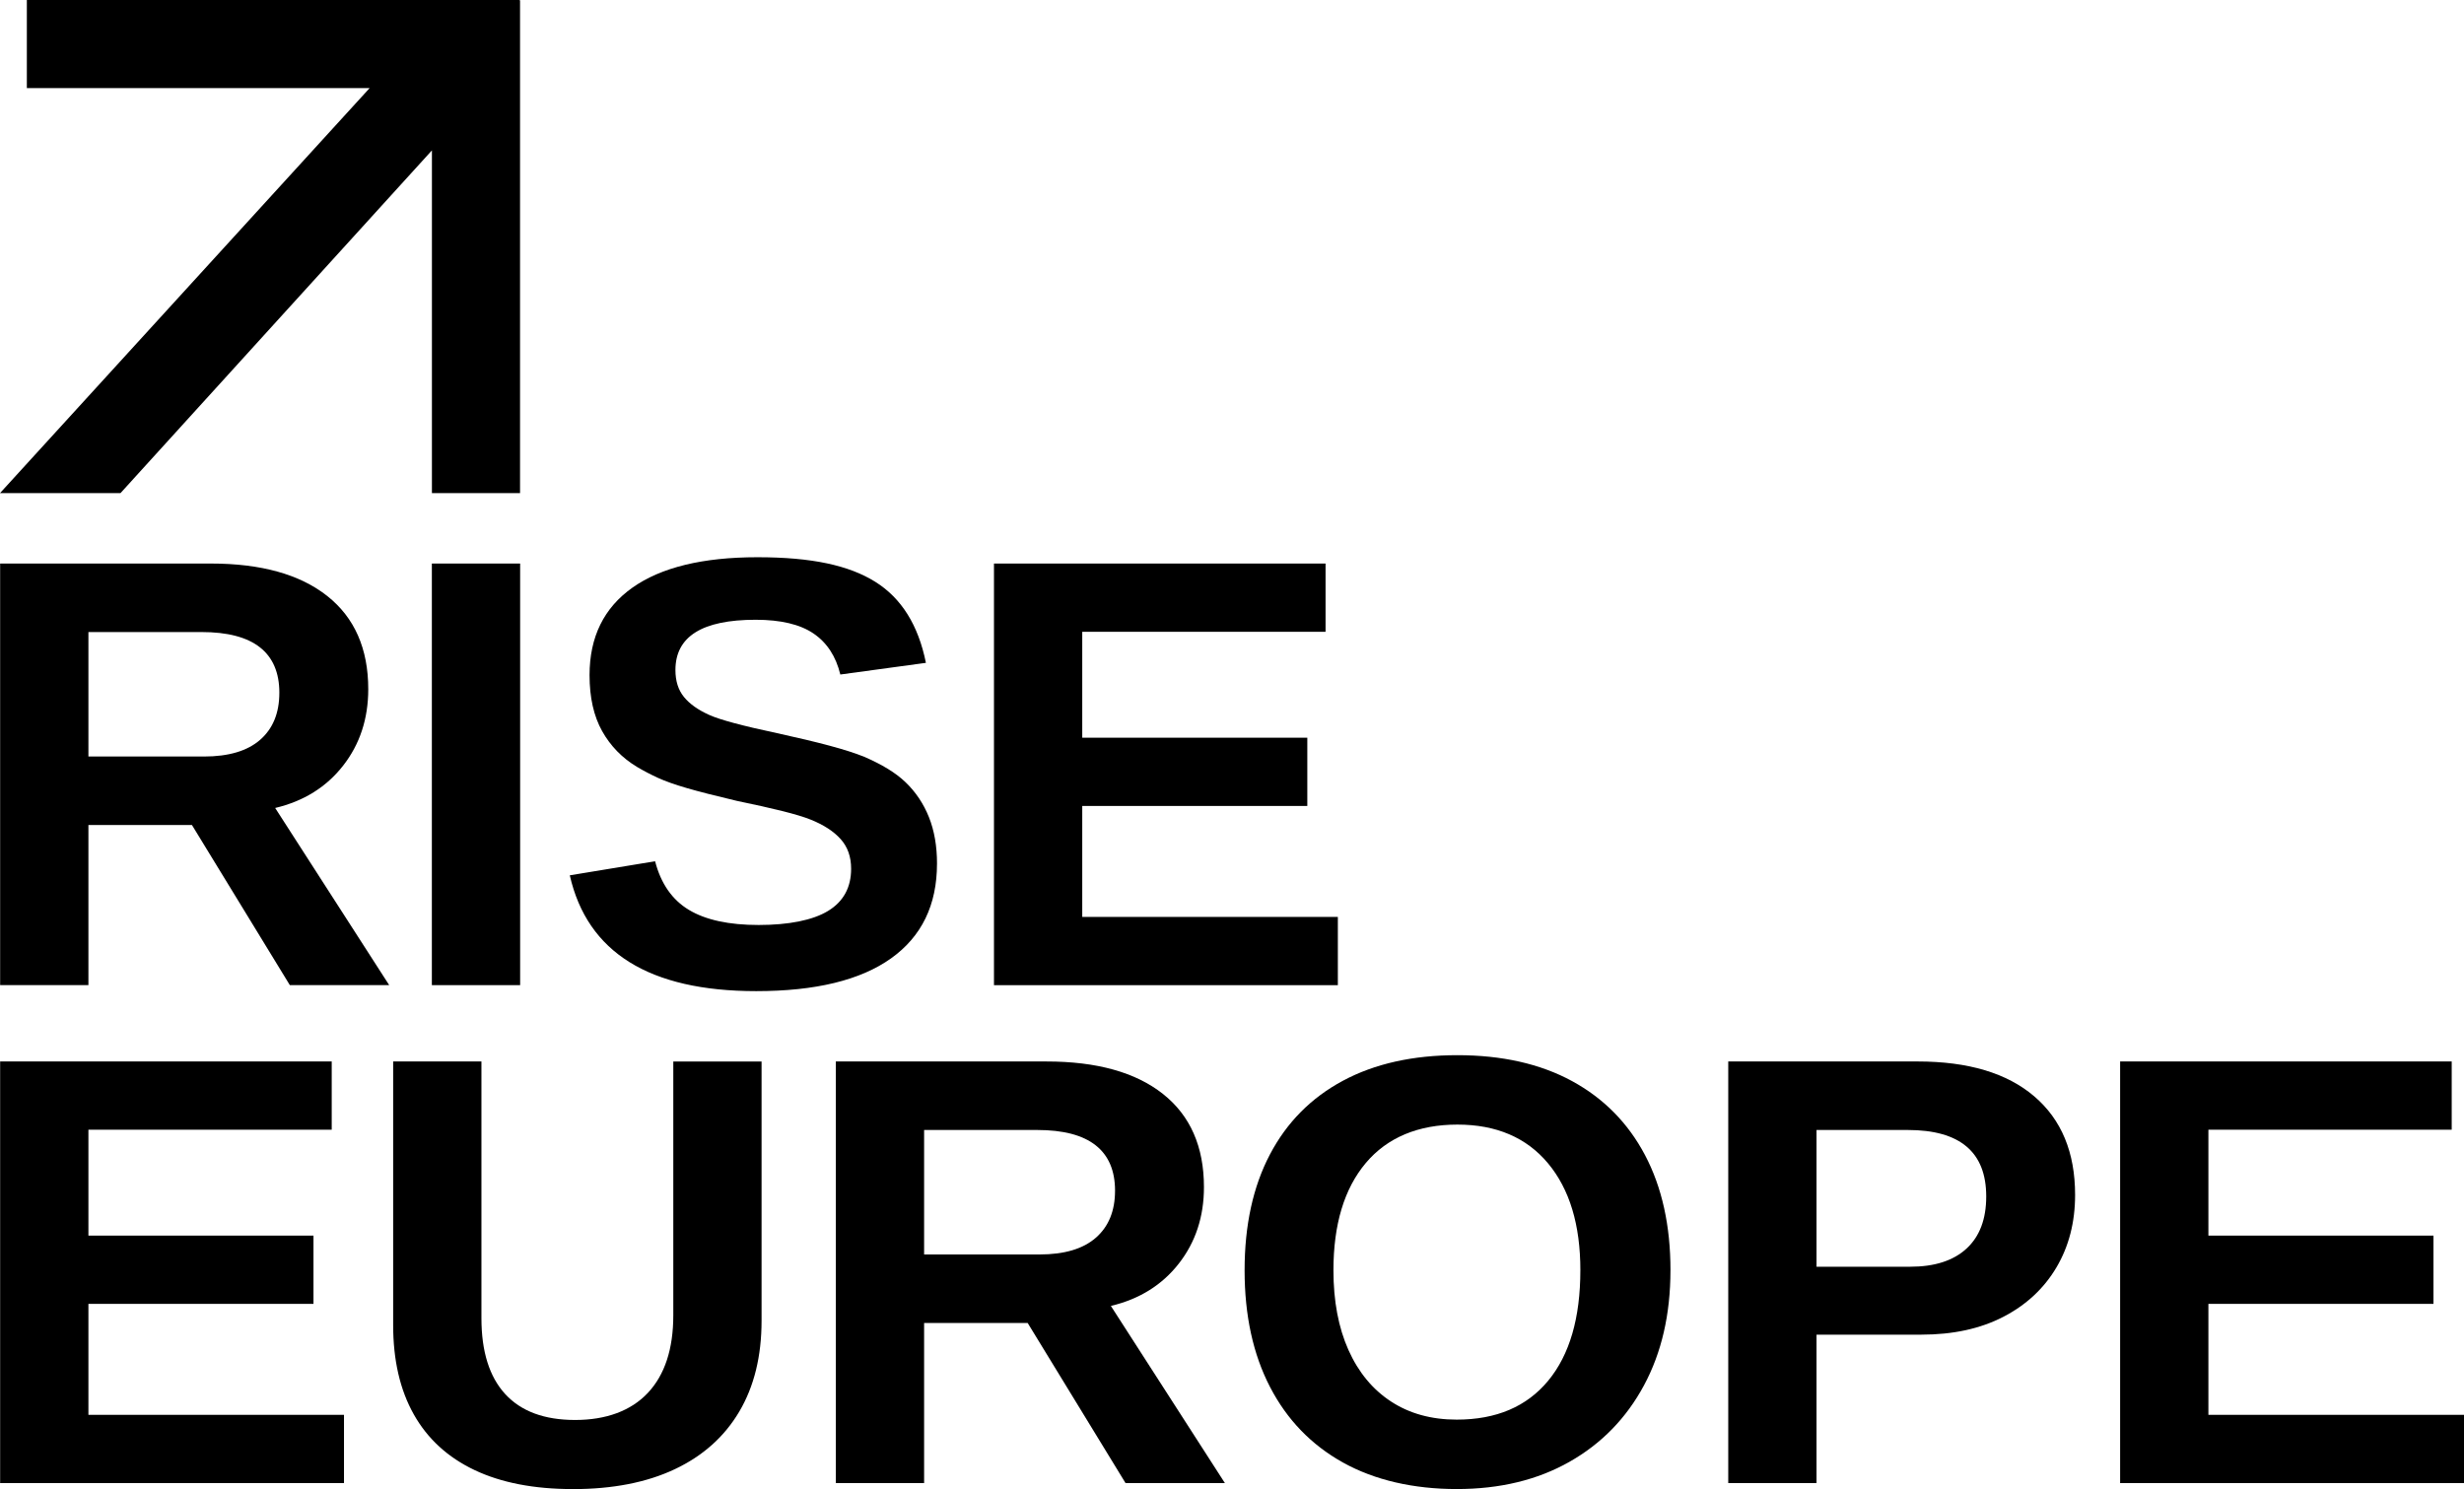
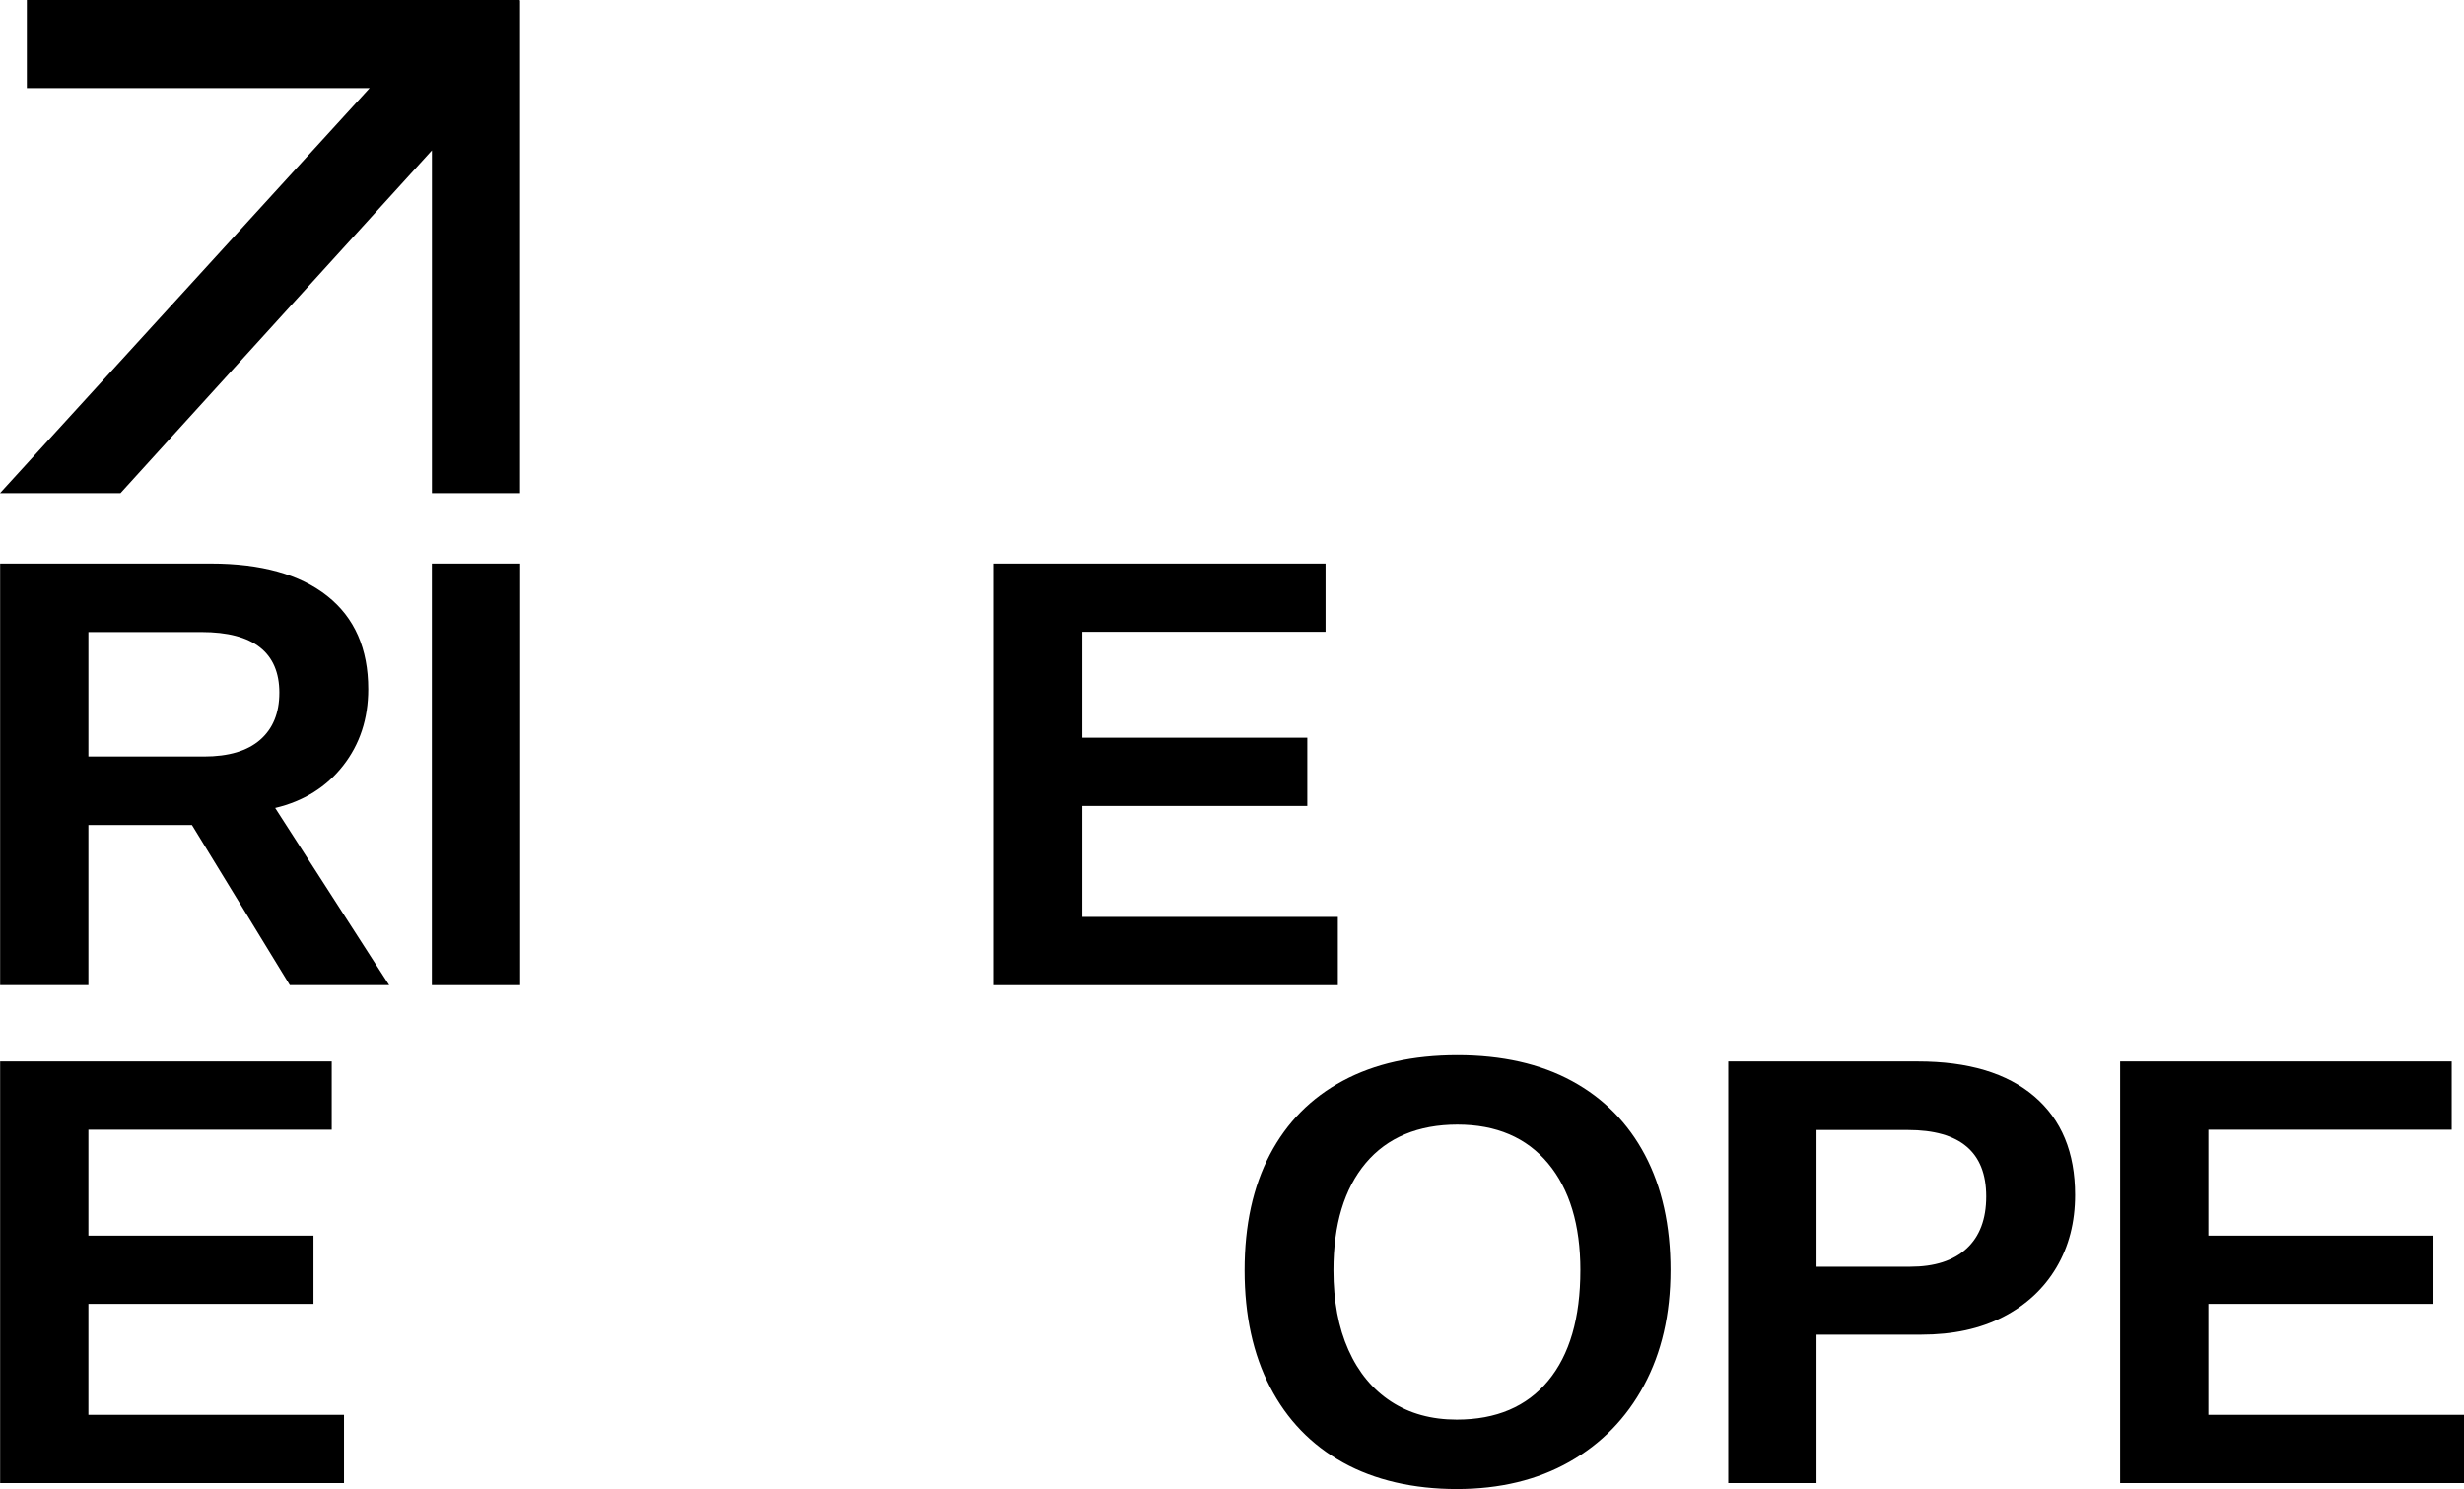
<svg xmlns="http://www.w3.org/2000/svg" id="Layer_2" data-name="Layer 2" viewBox="0 0 1267.48 766.1">
  <g id="Layer_1-2" data-name="Layer 1">
    <g>
      <g>
        <path d="m45.48,424.48v82.36H.07v-216.91h108.38c25.86,0,45.82,5.57,59.89,16.7,14.06,11.14,21.09,27.12,21.09,47.95,0,15.19-4.31,28.3-12.93,39.33-8.62,11.03-20.27,18.3-34.95,21.78l58.65,91.14h-51.11l-50.34-82.36h-53.27Zm98.22-68.05c0-10.36-3.34-18.17-10.01-23.4-6.67-5.23-16.68-7.85-30.02-7.85h-58.19v64.04h59.42c12.72,0,22.37-2.87,28.94-8.62,6.57-5.75,9.85-13.8,9.85-24.17Z" />
        <path d="m267.56,289.93v216.91h-45.41v-216.91h45.41Z" />
-         <path d="m481.99,444.34c0,21.24-7.88,37.49-23.63,48.72-15.76,11.24-38.87,16.86-69.35,16.86-54.91,0-86.88-19.86-95.91-59.58l43.88-7.24c2.98,11.5,8.78,19.84,17.4,25.02,8.62,5.18,20.58,7.77,35.87,7.77s27.81-2.41,35.72-7.24c7.9-4.82,11.85-12.06,11.85-21.71,0-6.16-1.8-11.24-5.39-15.24-3.59-4-8.73-7.34-15.39-10.01-3.29-1.33-8.11-2.79-14.47-4.39-6.37-1.59-14.27-3.36-23.71-5.31-10.88-2.56-19.4-4.75-25.56-6.54-6.16-1.79-11.08-3.54-14.78-5.23s-7.29-3.56-10.78-5.62c-7.7-4.62-13.7-10.78-18.01-18.47-4.31-7.7-6.47-17.29-6.47-28.79,0-19.6,7.36-34.61,22.09-45.03,14.73-10.41,36.15-15.63,64.27-15.63s47.08,4.21,60.58,12.62c13.49,8.42,22.19,22.32,26.09,41.72l-44.03,6c-2.26-9.34-6.85-16.37-13.78-21.09-6.93-4.72-16.86-7.08-29.79-7.08-13.76,0-24.07,2.16-30.94,6.47-6.88,4.31-10.31,10.78-10.31,19.4,0,5.65,1.46,10.26,4.39,13.86,2.93,3.59,7.26,6.67,13.01,9.24,5.44,2.46,17.09,5.6,34.95,9.39,10.36,2.26,19.29,4.39,26.79,6.39,7.49,2,13.49,3.93,18.01,5.77,4.51,1.95,8.54,4,12.08,6.16,3.54,2.16,6.59,4.46,9.16,6.93,5.23,5.03,9.24,11.01,12.01,17.94,2.77,6.93,4.16,14.91,4.16,23.94Z" />
        <path d="m688.19,471.75v35.1h-176.89v-216.91h170.57v35.1h-125.16v54.5h115.77v35.1h-115.77v57.11h131.47Z" />
        <path d="m176.95,727.92v35.1H.07v-216.91h170.57v35.1H45.48v54.5h115.77v35.1H45.48v57.11h131.47Z" />
-         <path d="m294.61,766.1c-19.91,0-36.74-3.26-50.5-9.78-13.75-6.52-24.17-16.06-31.25-28.63-7.08-12.57-10.62-27.89-10.62-45.95v-135.63h45.41v132.09c0,17.14,4.08,30.15,12.24,39.03,8.16,8.88,20.14,13.32,35.95,13.32s28.68-4.64,37.41-13.93c8.72-9.29,13.09-22.6,13.09-39.95v-130.55h45.41v133.32c0,18.27-3.82,33.87-11.47,46.8-7.65,12.93-18.7,22.81-33.18,29.64-14.47,6.83-31.97,10.24-52.5,10.24Z" />
-         <path d="m475.36,680.66v82.36h-45.41v-216.91h108.38c25.86,0,45.82,5.57,59.89,16.7,14.06,11.14,21.09,27.12,21.09,47.95,0,15.19-4.31,28.3-12.93,39.33-8.62,11.03-20.27,18.3-34.95,21.78l58.65,91.14h-51.11l-50.34-82.36h-53.27Zm98.22-68.05c0-10.36-3.34-18.17-10.01-23.4-6.67-5.23-16.68-7.85-30.02-7.85h-58.19v64.04h59.42c12.73,0,22.37-2.87,28.94-8.62,6.57-5.75,9.85-13.8,9.85-24.17Z" />
        <path d="m859.28,653.56c0,22.58-4.54,42.31-13.62,59.19-9.08,16.88-21.86,30-38.33,39.33-16.47,9.34-35.79,14.01-57.96,14.01s-42.18-4.54-58.5-13.62c-16.32-9.08-28.84-22.04-37.56-38.87-8.73-16.83-13.09-36.84-13.09-60.04s4.34-43.05,13.01-59.58c8.67-16.52,21.19-29.17,37.56-37.95,16.37-8.78,36-13.16,58.89-13.16s42.64,4.44,58.96,13.32c16.32,8.88,28.84,21.58,37.56,38.1,8.72,16.53,13.09,36.28,13.09,59.27Zm-46.34,0c0-23.4-5.54-41.74-16.63-55.04-11.08-13.29-26.63-19.94-46.65-19.94s-36.02,6.6-47.11,19.78c-11.08,13.19-16.63,31.59-16.63,55.19,0,15.81,2.57,29.46,7.7,40.95,5.13,11.5,12.44,20.35,21.94,26.56,9.49,6.21,20.76,9.31,33.79,9.31,20.32,0,36-6.67,47.03-20.01,11.03-13.34,16.55-32.28,16.55-56.81Z" />
        <path d="m1067.43,614.77c0,14.06-3.21,26.51-9.62,37.33-6.42,10.83-15.53,19.3-27.33,25.4-11.8,6.11-25.86,9.16-42.18,9.16h-53.88v76.36h-45.41v-216.91h97.45c25.97,0,45.96,5.98,59.96,17.94,14.01,11.96,21.01,28.87,21.01,50.73Zm-45.72.77c0-22.78-13.45-34.18-40.34-34.18h-46.95v70.35h48.19c12.52,0,22.17-3.1,28.94-9.31,6.77-6.21,10.16-15.16,10.16-26.86Z" />
        <path d="m1267.48,727.92v35.1h-176.89v-216.91h170.57v35.1h-125.16v54.5h115.77v35.1h-115.77v57.11h131.47Z" />
      </g>
      <polygon points="267.51 253.7 267.51 .19 267.32 .19 267.32 0 13.81 0 13.81 45.32 190.14 45.32 0 253.7 61.98 253.7 222.18 77.37 222.18 253.7 267.51 253.7" />
    </g>
  </g>
</svg>